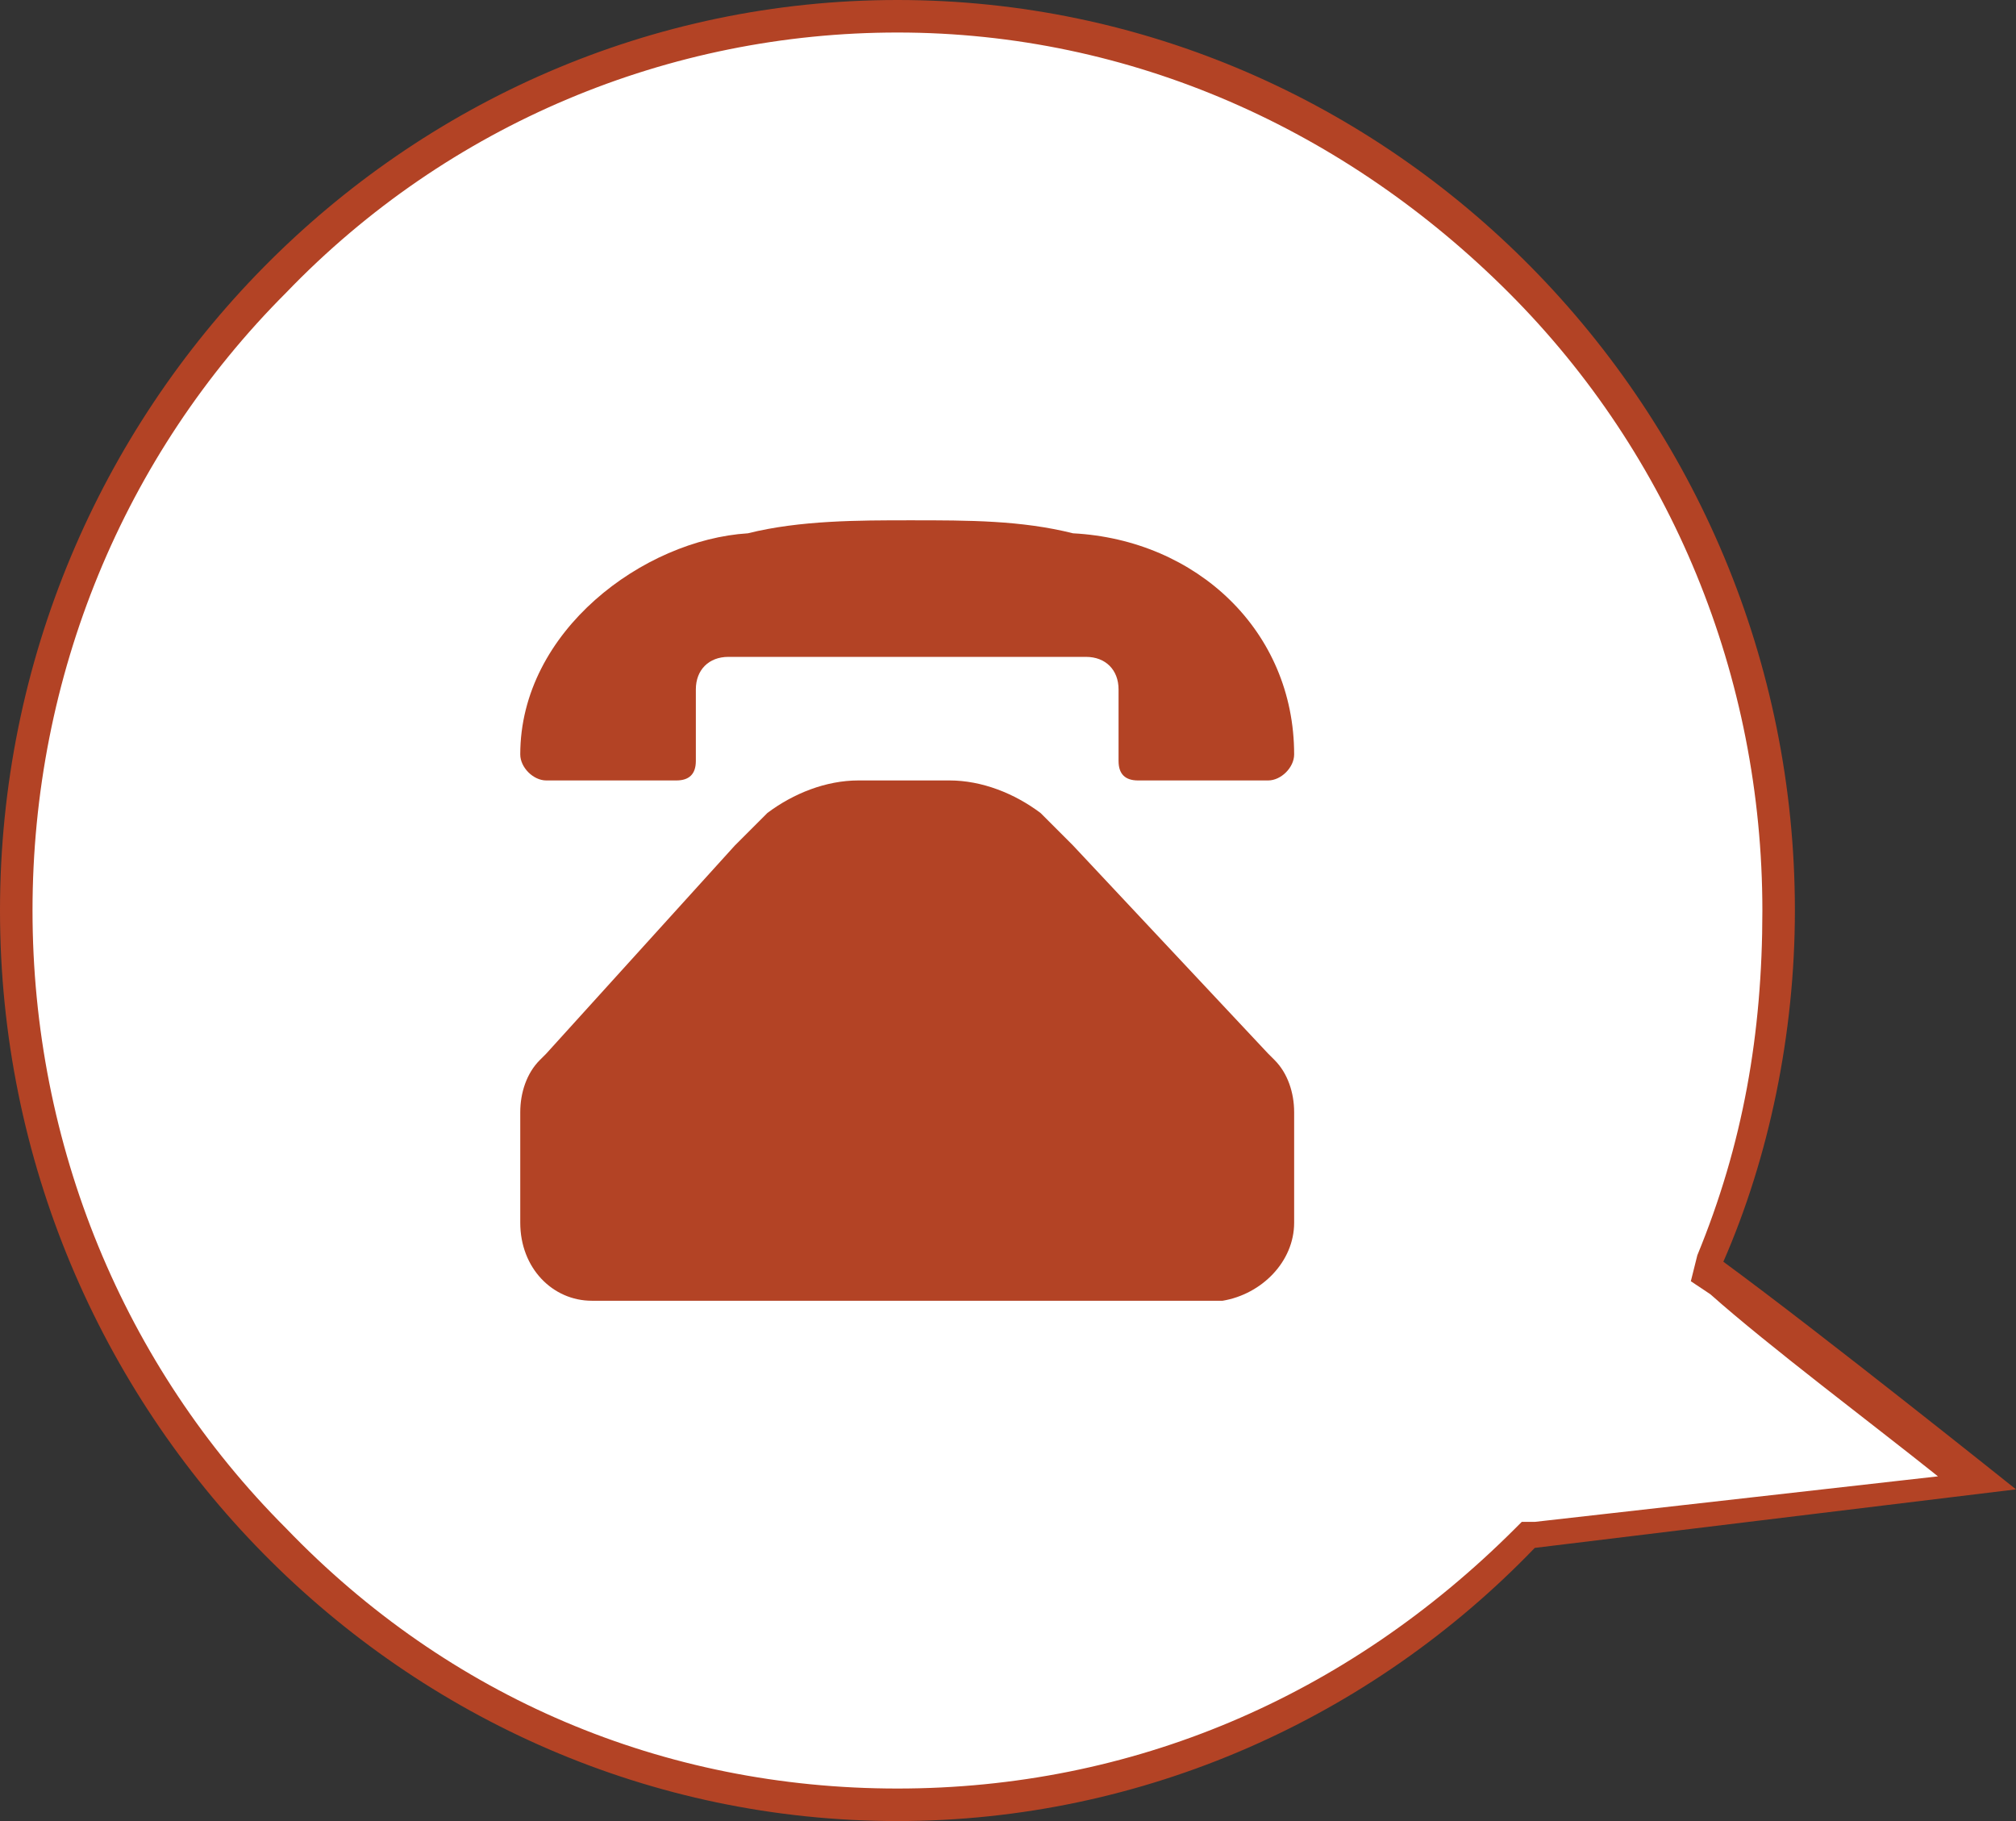
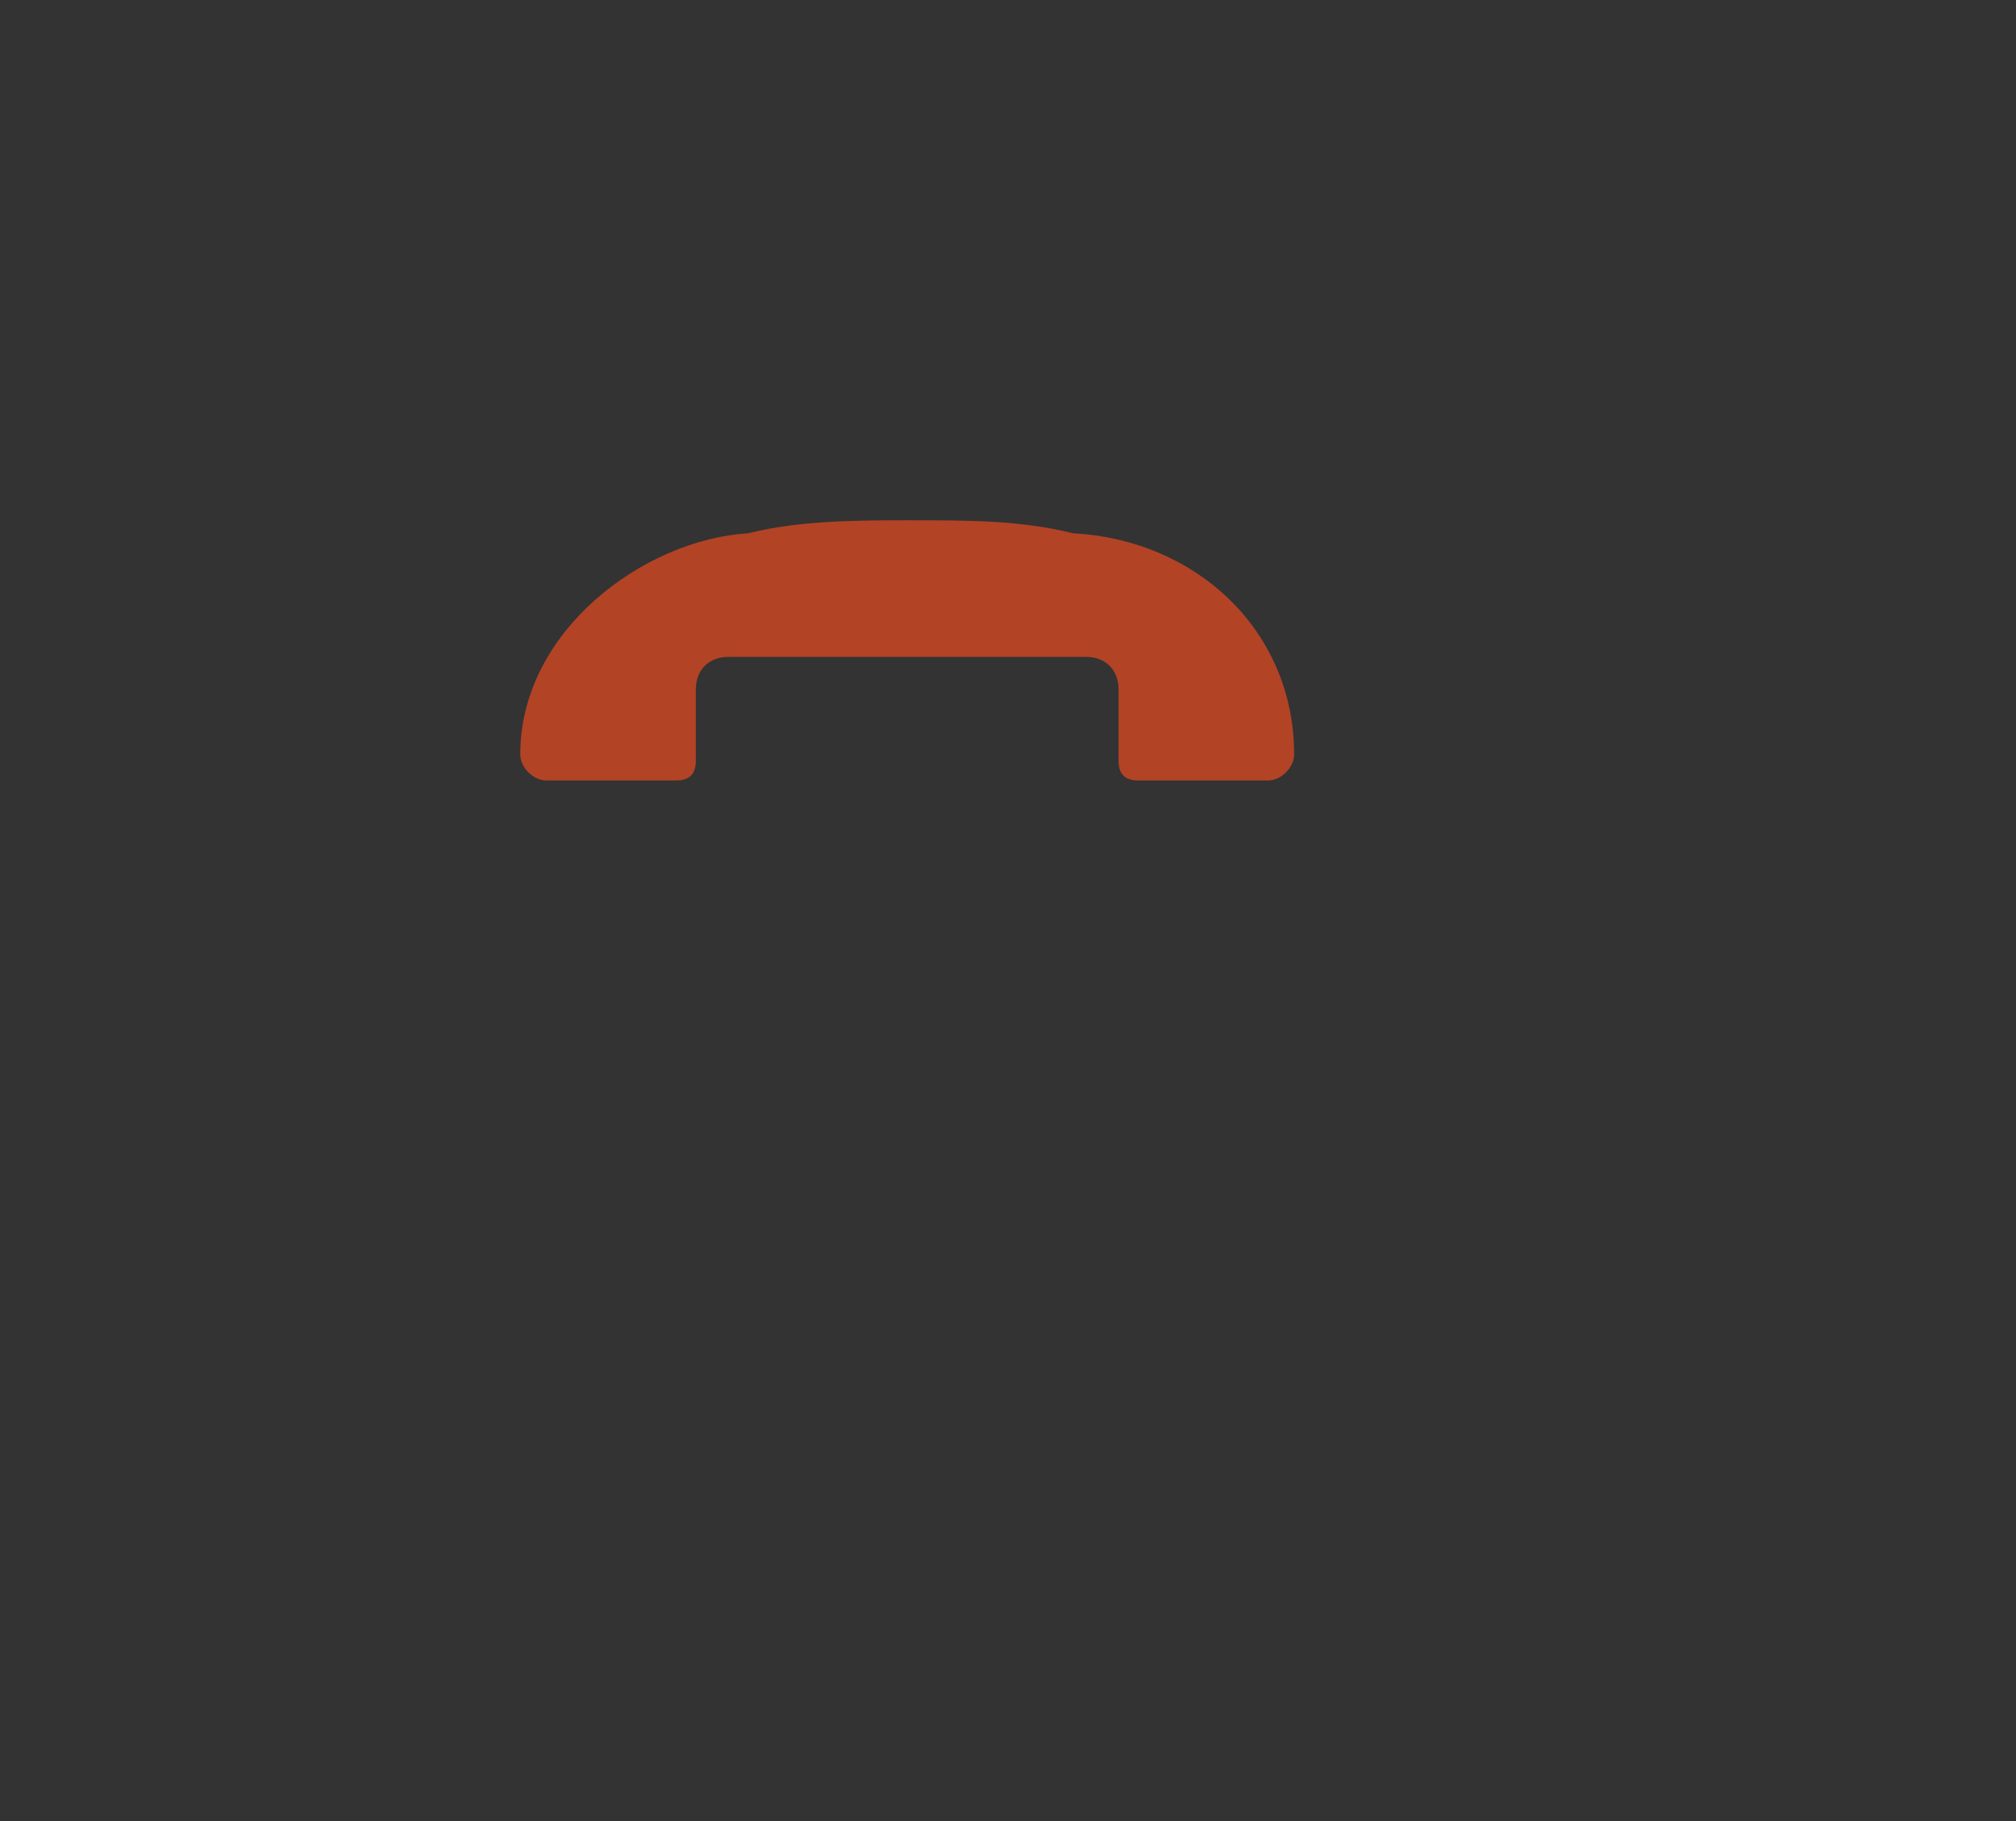
<svg xmlns="http://www.w3.org/2000/svg" version="1.1" id="Calque_1" x="0px" y="0px" width="31px" height="28px" viewBox="0 0 31 28" style="enable-background:new 0 0 31 28;" xml:space="preserve">
  <rect x="0" y="0" width="31" height="28" fill="#333333" stroke="none" />
  <style type="text/css"> .st0{fill:#FFFFFF;} .st1{fill:#B34325;} </style>
  <g id="Combined_Shape">
-     <path class="st0" d="M13.8,27.7c-3.6,0-7-1.4-9.6-4c-2.6-2.6-4-6.1-4-9.7c0-3.7,1.4-7.1,4-9.7c2.6-2.6,6-4,9.6-4c3.6,0,7,1.4,9.6,4 c2.6,2.6,4,6.1,4,9.7c0,1.9-0.4,3.7-1.1,5.3l-0.1,0.2l0.2,0.1c1.1,0.9,3.1,2.4,4,3.1l-6.8,0.8l-0.1,0l-0.1,0.1 C20.9,26.3,17.4,27.7,13.8,27.7z" />
-     <path class="st1" d="M13.8,27.5c3.6,0,6.9-1.4,9.5-4l0.1-0.1l0.2,0l6.2-0.7c-1-0.8-2.6-2-3.5-2.8l-0.3-0.2l0.1-0.4 c0.7-1.7,1-3.4,1-5.3c0-3.6-1.4-7-3.9-9.5c-2.5-2.5-5.8-4-9.4-4c-3.5,0-6.9,1.4-9.4,4C1.9,7,0.5,10.4,0.5,14c0,3.6,1.4,7,3.9,9.5 C6.9,26.1,10.2,27.5,13.8,27.5 M13.8,28C6.2,28,0,21.7,0,14C0,6.3,6.2,0,13.8,0s13.8,6.3,13.8,14c0,1.9-0.4,3.8-1.1,5.4 c1.5,1.1,4.5,3.5,4.5,3.5l-7.4,0.9C21.1,26.4,17.6,28,13.8,28z" />
-   </g>
+     </g>
  <path id="Shape" class="st1" d="M16.5,8.2C15.7,8,14.9,8,14,8c-0.8,0-1.7,0-2.5,0.2C9.9,8.3,8,9.7,8,11.6l0,0C8,11.8,8.2,12,8.4,12 c0,0,0,0,0,0h2c0.2,0,0.3-0.1,0.3-0.3c0,0,0,0,0,0v-1.1c0-0.3,0.2-0.5,0.5-0.5c0,0,0,0,0,0h5.5c0.3,0,0.5,0.2,0.5,0.5c0,0,0,0,0,0 v1.1c0,0.2,0.1,0.3,0.3,0.3l0,0h2c0.2,0,0.4-0.2,0.4-0.4c0,0,0,0,0,0l0,0C19.9,9.7,18.4,8.3,16.5,8.2z" />
-   <path id="Shape-2" class="st1" d="M9.1,20C8.5,20,8,19.5,8,18.8c0,0,0,0,0,0v-1.7c0-0.3,0.1-0.6,0.3-0.8c0,0,0.1-0.1,0.1-0.1 l2.9-3.2l0.5-0.5c0.4-0.3,0.9-0.5,1.4-0.5h1.4c0.5,0,1,0.2,1.4,0.5l0.5,0.5l3,3.2c0,0,0.1,0.1,0.1,0.1c0.2,0.2,0.3,0.5,0.3,0.8v1.7 c0,0.6-0.5,1.1-1.1,1.2H9.1z" />
</svg>